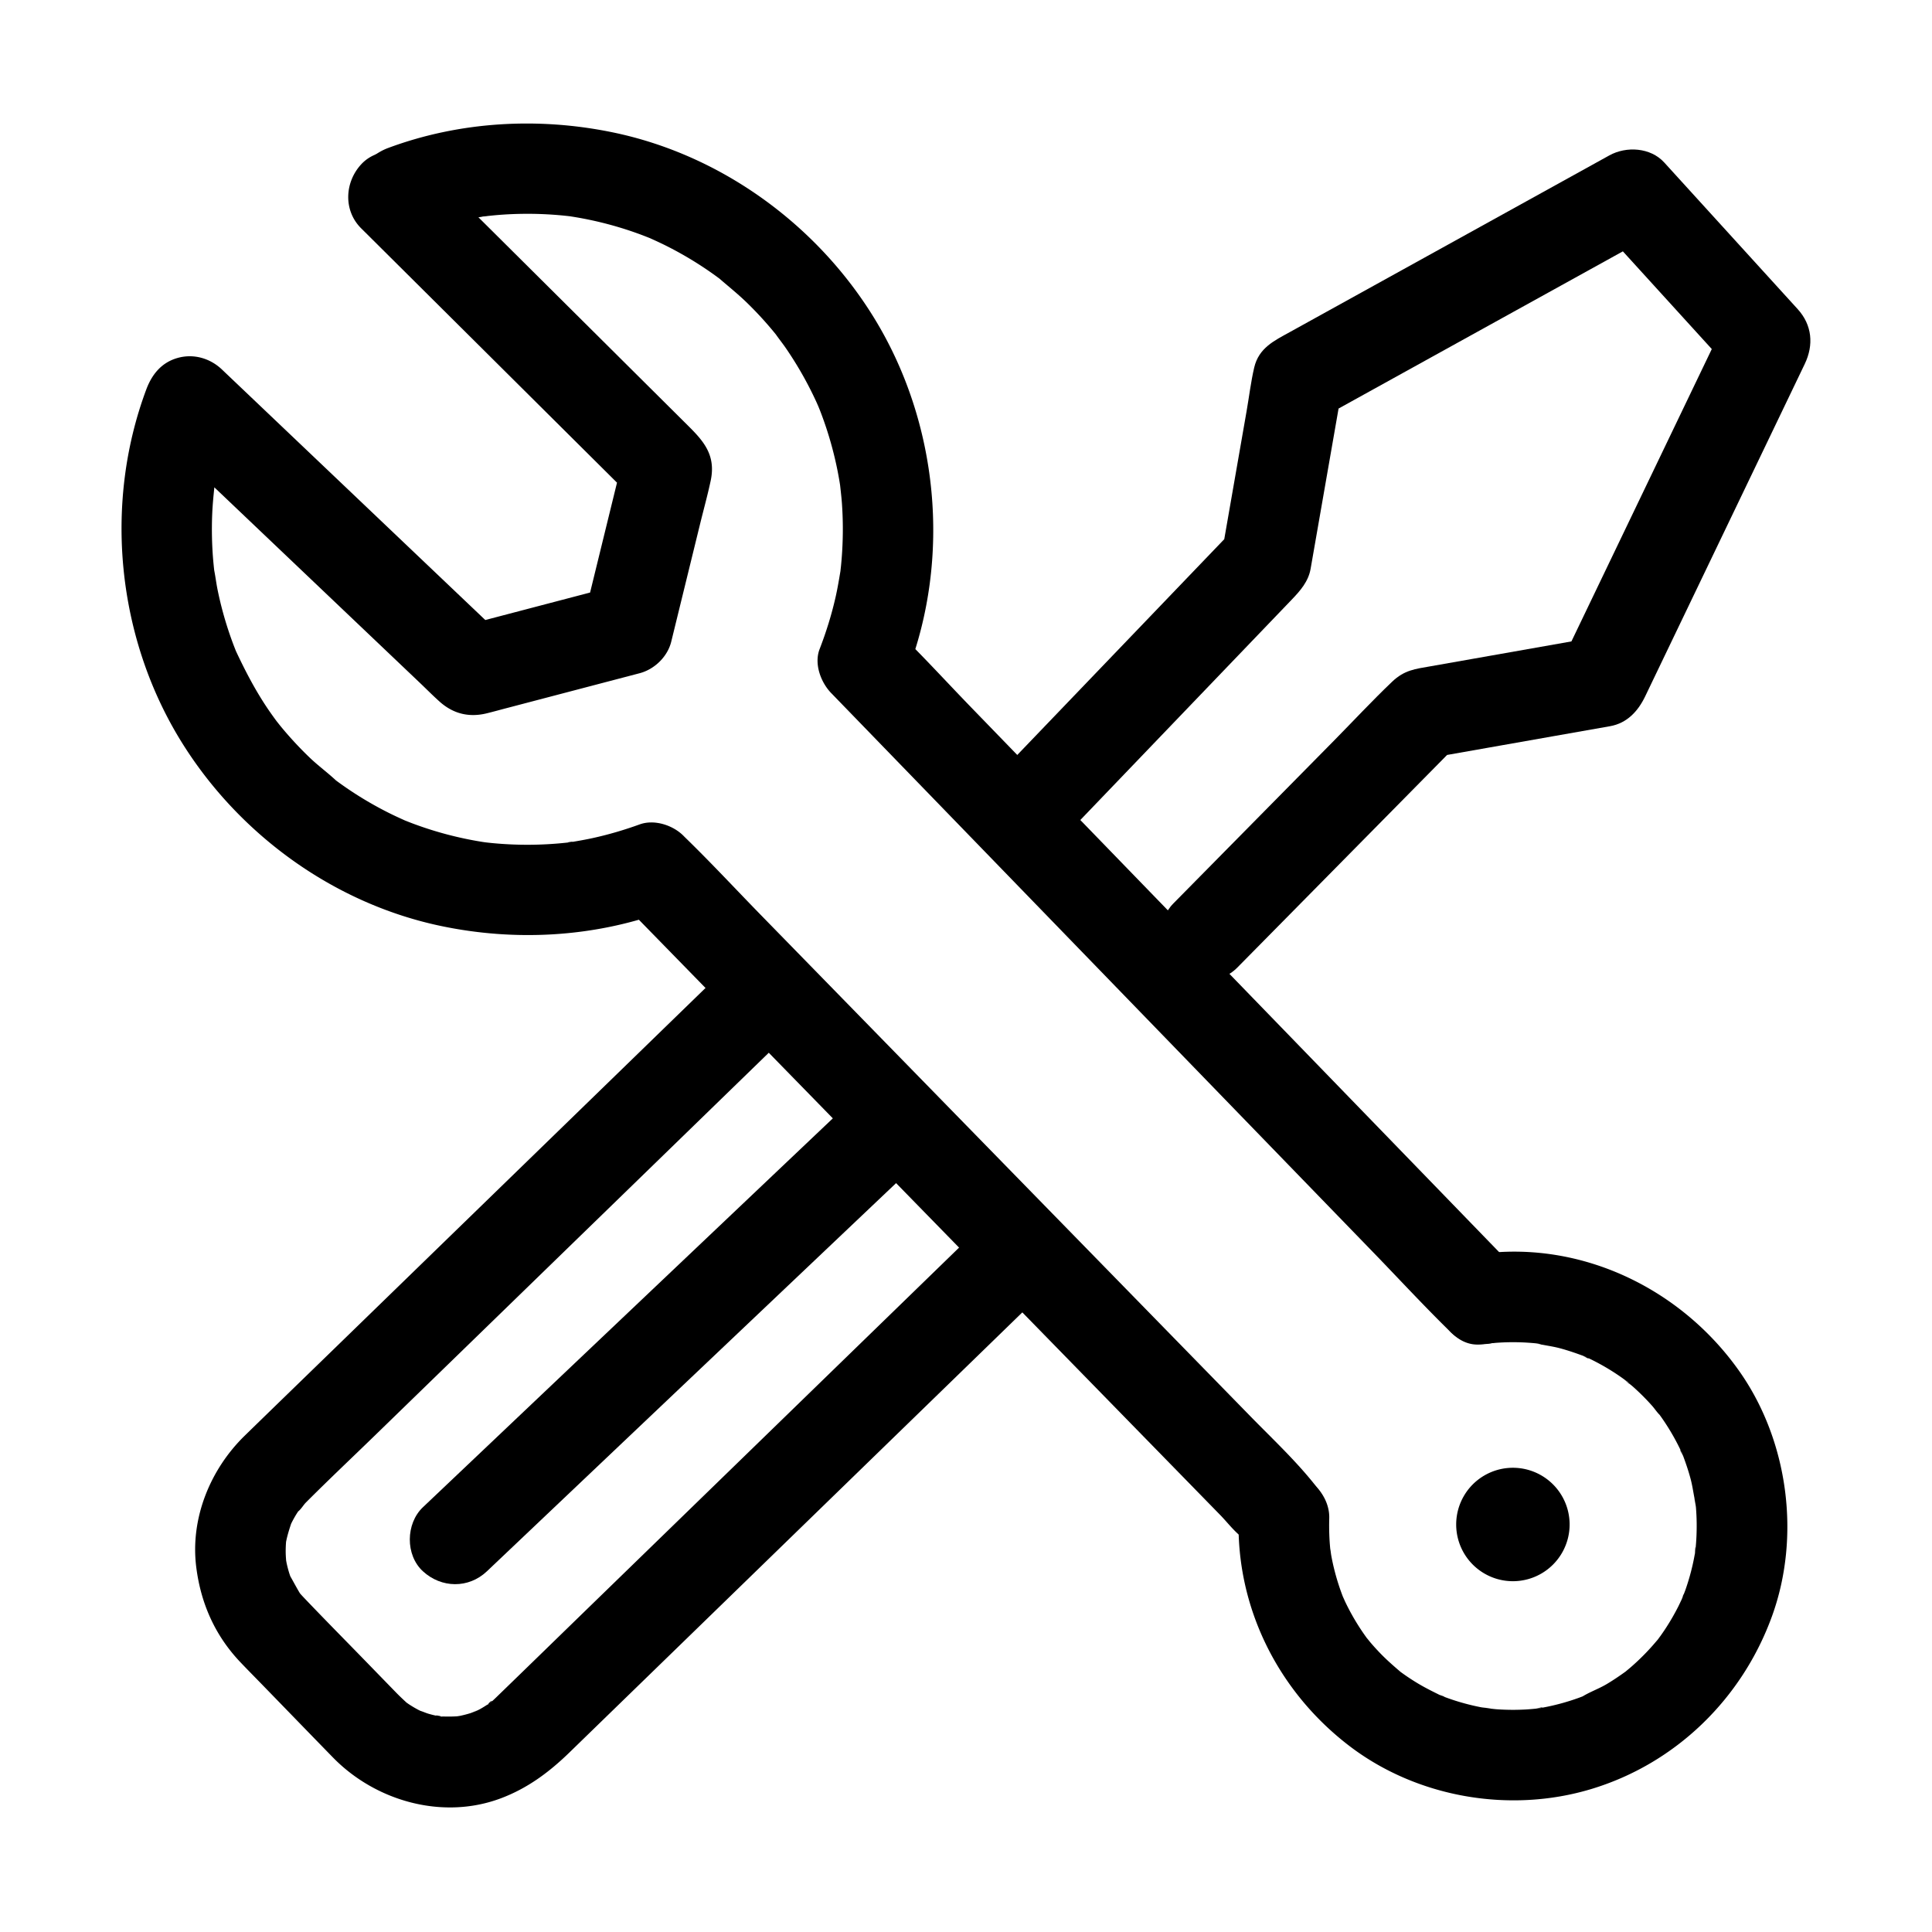
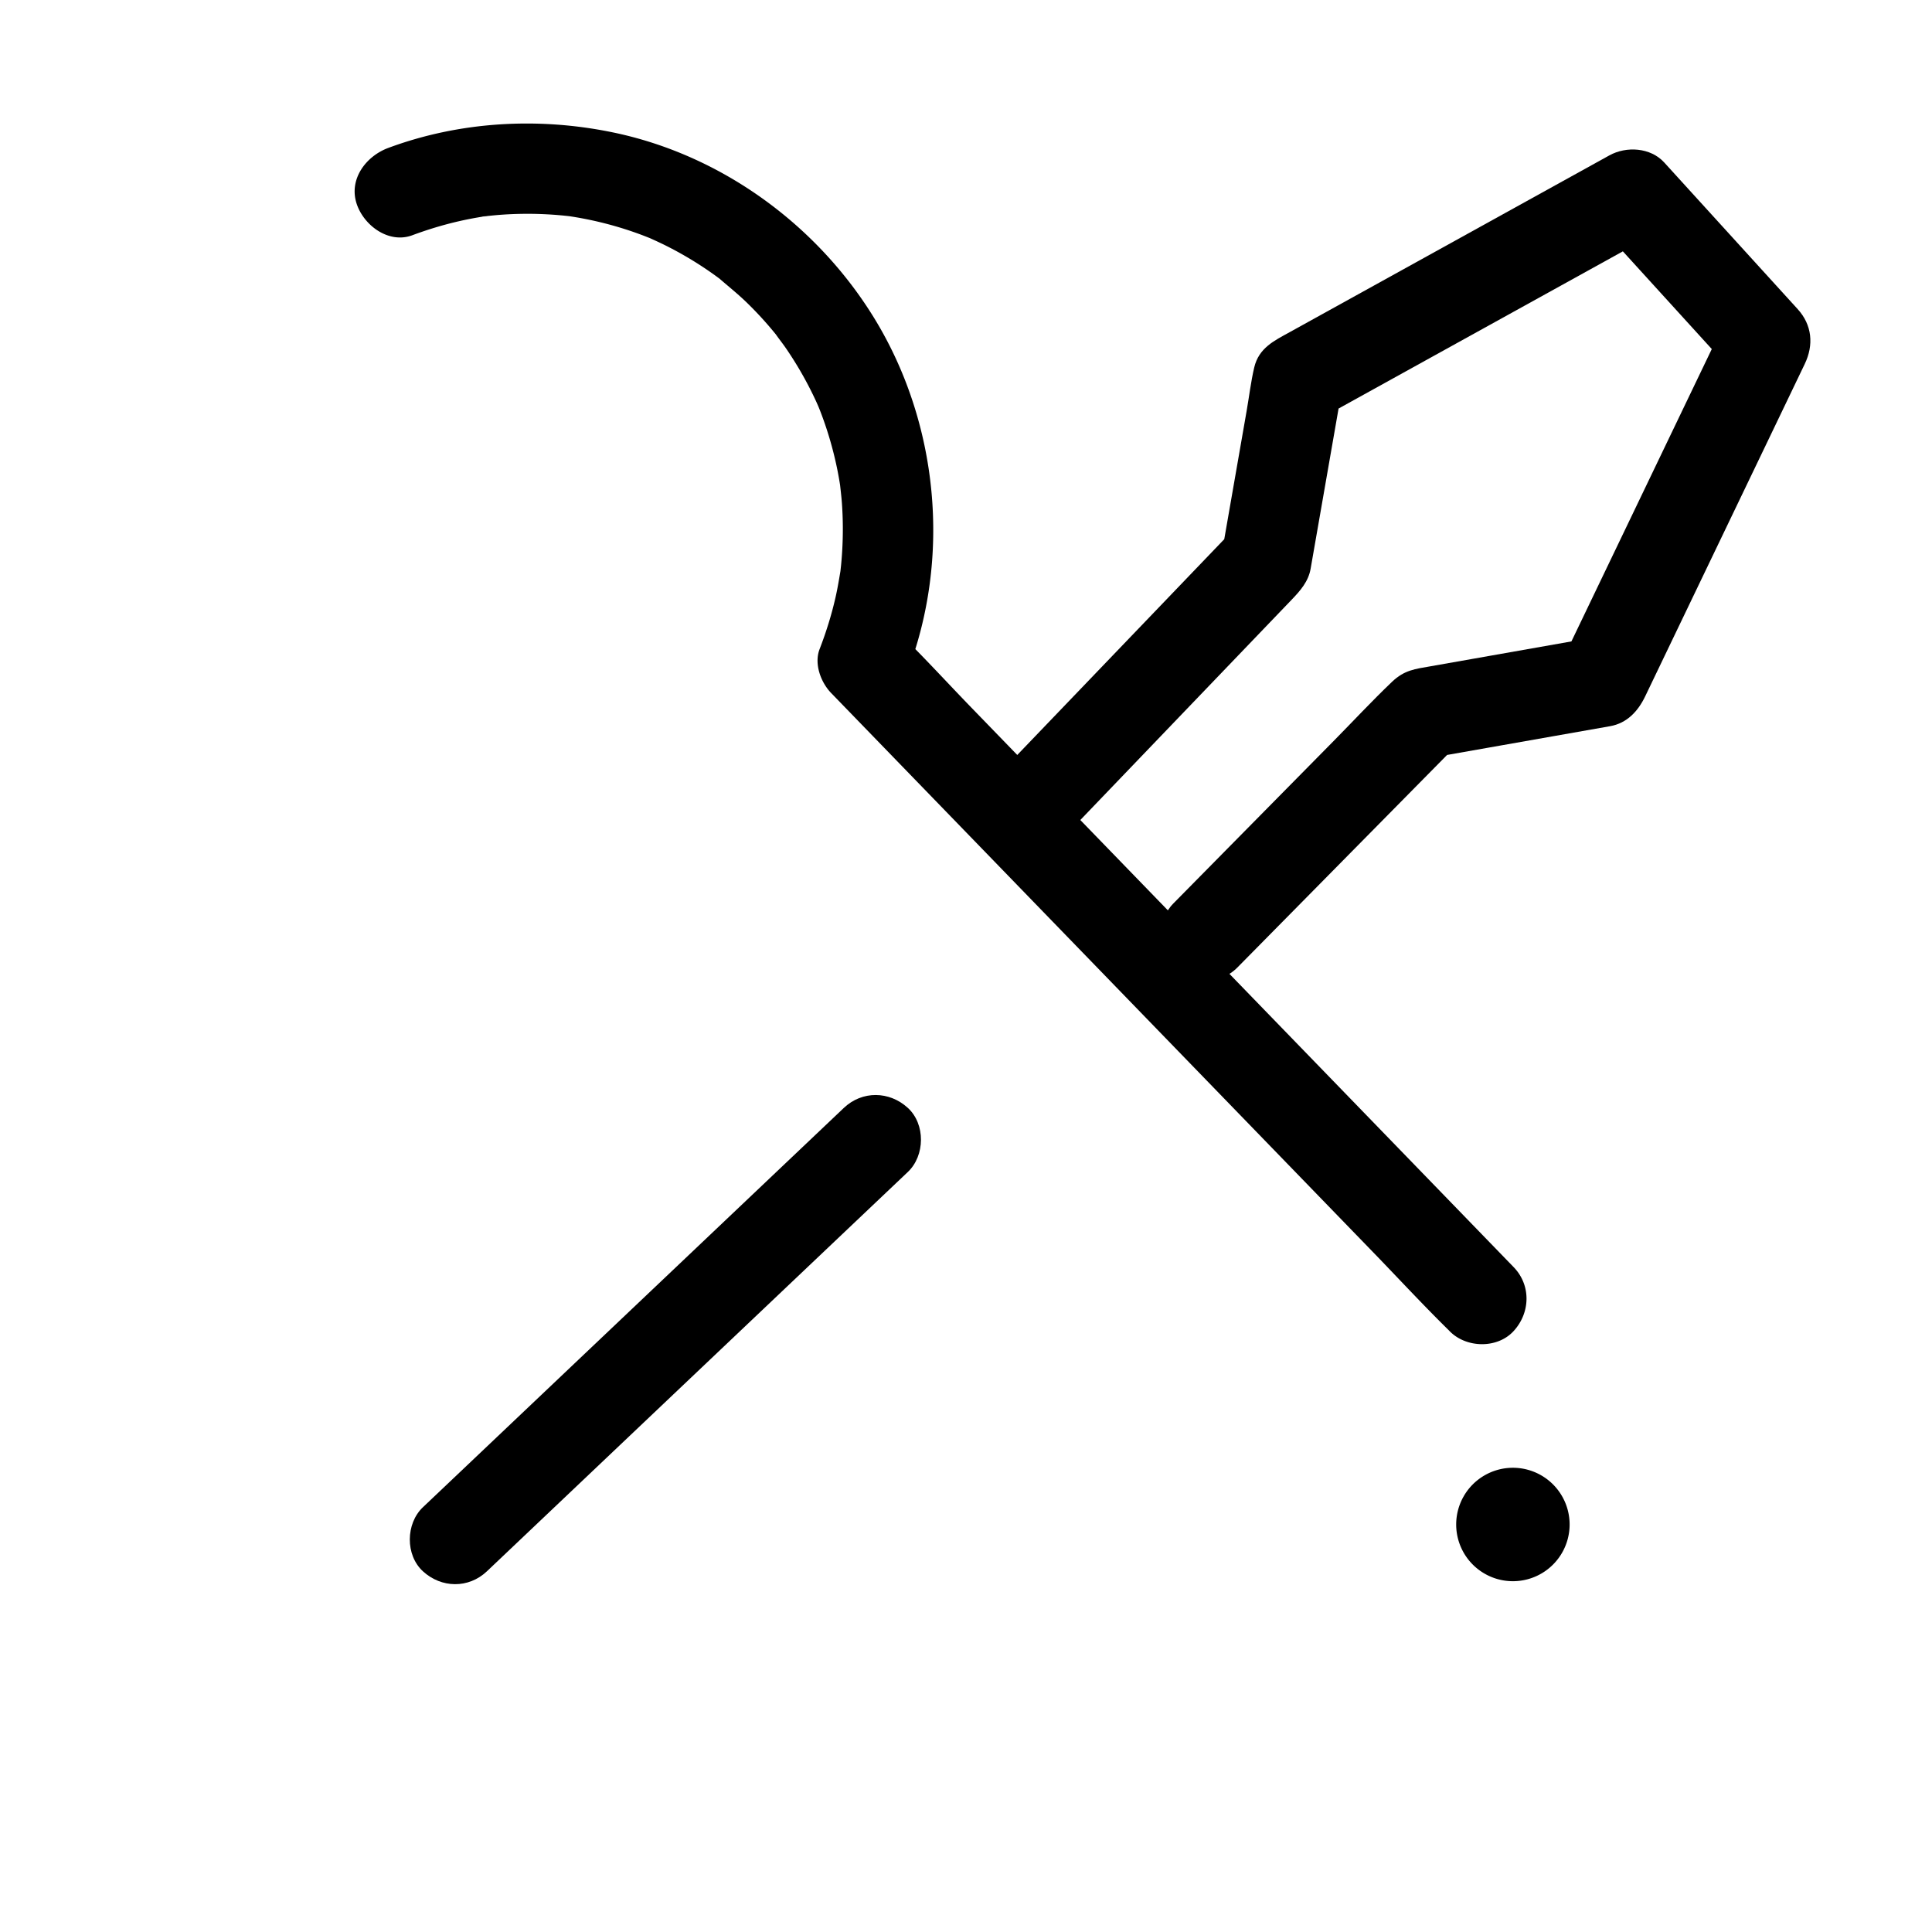
<svg xmlns="http://www.w3.org/2000/svg" t="1737367539624" class="icon" viewBox="0 0 1024 1024" version="1.1" p-id="33995" width="32" height="32">
-   <path d="M191.44 121.03c16.31 16.21 32.62 32.43 48.93 48.64 26.04 25.89 52.08 51.77 78.12 77.66 6.03 6 12.07 12 18.1 17.99-2.06-7.78-4.11-15.57-6.17-23.35-6.08 24.81-12.16 49.61-18.23 74.42l-2.67 10.88 16.76-16.76c-27.43 7.19-54.85 14.39-82.28 21.58 7.78 2.06 15.57 4.11 23.35 6.17-16.87-16.05-33.75-32.1-50.62-48.15l-80.64-76.71-18.45-17.55c-6.24-5.94-14.93-8.49-23.35-6.17-8.62 2.37-13.76 8.71-16.76 16.76-22.77 60.98-15.51 131.97 18.91 187.19 30.44 48.84 80.52 85.18 137.03 97.11 39.19 8.27 80.57 6.13 118.32-7.52-7.78-2.06-15.57-4.11-23.35-6.17l33.51 34.32c26.63 27.27 53.26 54.53 79.88 81.8 32.03 32.8 64.07 65.6 96.1 98.4 27.46 28.12 54.92 56.24 82.39 84.36l26.4 27.03c3.68 3.77 7.26 8.53 11.46 11.73 0.06 0.05 0.12 0.16 0.19 0.19-0.08-0.04-5.35-6.96-2.83-3.65 0.66 0.86 1.32 1.73 1.98 2.59 3.96 5.19 7.78 9.22 14.34 11.03 5.74 1.58 13.39 0.87 18.49-2.42 9.83-6.33 16.76-22.16 8.61-32.84-10.78-14.12-23.86-26.28-36.27-38.98-26.15-26.78-52.31-53.56-78.46-80.34-32.11-32.88-64.22-65.75-96.32-98.63L404 485.72c-13.67-13.99-27.02-28.4-41.05-42.03-0.19-0.19-0.37-0.38-0.56-0.57-5.6-5.74-15.54-9-23.35-6.17-8.13 2.94-16.41 5.39-24.86 7.24-3.84 0.84-7.7 1.51-11.57 2.16-3.75 0.63 0.54-0.66 0.96-0.1-0.12-0.15-2.47 0.29-2.73 0.32a194.03 194.03 0 0 1-40.06 0.27c-1.6-0.16-3.19-0.34-4.79-0.53-0.82-0.09-3.37-0.42 0.47 0.07 4.29 0.54 0.1-0.01-0.87-0.17-12.62-2.02-25.03-5.3-37-9.8-1.45-0.55-2.89-1.13-4.33-1.69-3.96-1.53 4.71 2.11 0.85 0.36-3.01-1.36-6.01-2.72-8.97-4.2-5.68-2.85-11.22-5.97-16.59-9.37a183.86 183.86 0 0 1-7.63-5.09c-1.07-0.75-2.13-1.51-3.19-2.29l-2.1-1.56c-2.59-1.91 1.22 0.86 1.75 1.36-4.58-4.32-9.72-8.04-14.28-12.42a191.823 191.823 0 0 1-15.5-16.76c-0.69-0.85-3.87-4.91-1.38-1.66 2.61 3.4-0.78-1.07-1.28-1.74-1.03-1.41-2.04-2.83-3.04-4.26-7.16-10.35-12.87-21.33-18.18-32.71-1.1-2.35 1.22 2.97 1.13 2.68-0.2-0.62-0.51-1.23-0.75-1.84-0.56-1.44-1.14-2.88-1.68-4.34a195.16 195.16 0 0 1-3.24-9.46 188.93 188.93 0 0 1-4.87-18.89c-0.72-3.56-1.14-7.18-1.87-10.73-0.06-0.32 0.7 5.67 0.4 2.99-0.1-0.91-0.22-1.82-0.33-2.73-0.2-1.83-0.38-3.66-0.54-5.49-0.67-8.13-0.83-16.3-0.48-24.45 0.21-4.94 0.72-9.83 1.21-14.74 0.35-3.5-0.72 4.39-0.12 0.94 0.21-1.2 0.37-2.4 0.58-3.6 0.4-2.39 0.86-4.76 1.35-7.13 2.02-9.66 4.83-19.11 8.28-28.36l-40.11 10.59c29.28 27.85 58.56 55.7 87.83 83.55l51.05 48.56c3.5 3.33 6.92 6.8 10.53 10.02 7.21 6.41 15.59 8.42 24.94 6.11 3.63-0.89 7.23-1.9 10.85-2.84 23.38-6.13 46.76-12.27 70.14-18.4 7.89-2.07 14.81-8.78 16.76-16.76l15.27-62.32c1.87-7.63 3.98-15.24 5.62-22.92 2.92-13.67-3.83-21.1-12.09-29.31-34.93-34.72-69.86-69.45-104.79-104.17-11.48-11.41-22.95-22.82-34.43-34.22-8.91-8.86-25.16-9.57-33.94 0-8.76 9.53-9.5 24.45 0.02 33.91z" p-id="33996" fill="#000000" />
  <path d="M218.55 124.68c8.08-3 16.31-5.51 24.71-7.43 4.11-0.94 8.24-1.73 12.4-2.4 0.33-0.05 2.54-0.17 2.69-0.41-0.16 0.25-5.94 0.67-0.96 0.15 2.43-0.25 4.86-0.51 7.3-0.7 7.73-0.59 15.49-0.72 23.24-0.39 3.23 0.14 6.46 0.36 9.69 0.66 1.6 0.15 3.2 0.32 4.79 0.51 5.4 0.64-4.96-0.76 0.4 0.08 12.85 2 25.5 5.32 37.67 9.91 1.45 0.55 2.89 1.13 4.33 1.69 3.96 1.54-4.71-2.11-0.85-0.36 3.01 1.36 6.01 2.72 8.97 4.2 5.68 2.85 11.22 5.97 16.59 9.37a183.86 183.86 0 0 1 11.34 7.77c0.53 0.39 1.05 0.78 1.57 1.17 3.78 2.78-3.34-2.79-1.24-0.95 4.76 4.16 9.68 8.06 14.24 12.46 4.38 4.23 8.56 8.67 12.51 13.3 0.99 1.16 1.97 2.33 2.93 3.51 0.55 0.67 1.07 1.37 1.64 2.04 1.66 1.95-1.91-2.52-1.75-2.28 1.83 2.7 3.91 5.25 5.76 7.94a191.7 191.7 0 0 1 16.19 28.55c0.45 0.98 2.87 6.55 1.18 2.59-1.7-4 0.48 1.25 0.78 2.05 0.48 1.24 0.95 2.48 1.4 3.73 1.22 3.34 2.34 6.72 3.37 10.13a191.77 191.77 0 0 1 4.55 18.3c0.35 1.78 0.67 3.56 0.97 5.35 0.15 0.9 0.28 1.8 0.43 2.69 0.54 3.32-0.21-1.55-0.28-2.31 0.37 3.66 0.84 7.3 1.11 10.97 0.62 8.61 0.66 17.27 0.13 25.89-0.15 2.42-0.34 4.84-0.58 7.25-0.09 0.9-0.2 1.8-0.29 2.7-0.47 4.69 0.55-3.18 0.04-0.13-0.79 4.7-1.56 9.38-2.61 14.04-2.13 9.45-5.01 18.68-8.5 27.71-3.04 7.85 0.65 17.66 6.17 23.35 10.86 11.21 21.72 22.41 32.58 33.62l78.25 80.74 94.68 97.68c27.29 28.15 54.57 56.3 81.86 84.46 13.25 13.67 26.21 27.71 39.79 41.05 0.19 0.19 0.37 0.38 0.56 0.58 8.75 9.03 25.27 9.45 33.94 0 8.91-9.7 9.34-24.31 0-33.94-10.86-11.21-21.72-22.41-32.58-33.62l-78.25-80.74-94.68-97.68c-27.29-28.15-54.57-56.3-81.86-84.46-13.24-13.66-26.11-27.83-39.79-41.05-0.19-0.19-0.37-0.39-0.56-0.58 2.06 7.78 4.11 15.57 6.17 23.35 23.73-61.24 16.78-133-17.72-188.8-30.49-49.31-81.07-85.99-138.04-97.8-39.52-8.2-81.22-5.87-119.16 8.22-11.74 4.36-20.99 16.45-16.76 29.52 3.74 11.49 16.94 21.43 29.54 16.75z" p-id="33997" fill="#000000" />
-   <path d="M656.51 804.73c-1.31 47.57 21.1 91.91 58.62 120.61 35.83 27.41 85.04 35.91 128.19 22.91 44.82-13.5 80-47.85 95.88-91.65 15.28-42.13 8.7-92.5-16.93-129.27-30.57-43.83-83.31-69.73-136.97-62.82-6.62 0.85-12.06 2.11-16.97 7.03-4.16 4.16-7.3 10.99-7.03 16.97 0.52 11.63 10.66 25.72 24 24 5.97-0.77 11.96-1.18 17.98-1.11 2.32 0.02 4.65 0.12 6.97 0.28 1.38 0.09 2.76 0.21 4.13 0.35 2.01 0.21 5.95 1.6-0.94-0.18 4.35 1.12 8.89 1.57 13.26 2.73 4.53 1.2 8.91 2.74 13.3 4.37 1.89 0.7 3.94 2.49-1.45-0.64 0.93 0.54 2.02 0.91 3 1.37 1.99 0.94 3.94 1.93 5.87 2.97 4.04 2.18 7.95 4.59 11.71 7.22 1.07 0.75 2.12 1.53 3.18 2.29 1.46 1.06 2.22 2.66-1.76-1.36 1.5 1.52 3.38 2.77 4.99 4.2 3.57 3.18 6.96 6.56 10.14 10.14 1.41 1.59 2.65 3.57 4.2 4.99-0.21-0.19-3.61-4.87-1.36-1.76 0.76 1.06 1.55 2.11 2.29 3.18 2.5 3.58 4.8 7.3 6.9 11.13 1.05 1.92 2.06 3.88 3 5.86 0.56 1.17 1 2.48 1.65 3.6-2.92-5.03-1.53-3.76-0.88-2.07 1.75 4.58 3.36 9.18 4.61 13.92 1.16 4.37 1.61 8.91 2.73 13.26-1.93-7.46-0.12-0.61 0.07 1.81 0.22 2.78 0.35 5.56 0.38 8.35 0.05 4.41-0.14 8.83-0.56 13.22-0.11 1.13-0.33 2.28-0.38 3.42 0.29-6.73 0.49-3.57 0.17-1.65-0.41 2.45-0.88 4.89-1.44 7.31-1 4.35-2.24 8.65-3.72 12.87-0.73 2.08-1.68 4.11-2.37 6.2 2.05-6.25 1.38-3.16 0.57-1.49-0.68 1.38-1.31 2.78-2 4.16-1.98 3.9-4.16 7.7-6.55 11.37-1.19 1.83-2.43 3.62-3.71 5.38-0.51 0.7-1.09 1.38-1.56 2.09 4.03-6.06 1.27-1.69 0.08-0.28a122.57 122.57 0 0 1-13.25 13.47c-0.98 0.86-2 1.67-2.99 2.52-3.68 3.16 4.68-3.38 0.74-0.54-3.54 2.56-7.13 5.03-10.89 7.25-4.13 2.44-8.86 4.07-12.88 6.6 0.25-0.16 5.71-2.26 2.07-0.88-1.24 0.47-2.47 0.97-3.72 1.42a120.47 120.47 0 0 1-19.42 5.26c-1.32 0.24-2.74 0.33-4.03 0.67 5.91-1.53 4.14-0.5 2.31-0.32-2.29 0.22-4.58 0.45-6.88 0.59-5.11 0.29-10.25 0.26-15.36-0.09-2.28-0.16-4.58-0.56-6.86-0.66 7.88 0.34 0.52 0-1.7-0.43-4.62-0.9-9.19-2.07-13.67-3.5-2.11-0.68-4.21-1.41-6.28-2.2-1.03-0.39-2.04-0.88-3.08-1.22 6.27 2.09 3.14 1.38 1.49 0.57-4.15-2.03-8.24-4.07-12.2-6.46-2.24-1.36-4.44-2.78-6.58-4.28-0.71-0.5-1.42-1-2.13-1.52-5.22-3.81 2.85 2.47-0.31-0.24-3.64-3.12-7.22-6.25-10.56-9.7-1.81-1.87-3.57-3.81-5.26-5.79-0.7-0.82-1.35-1.72-2.08-2.51-1.14-1.43-0.56-0.66 1.74 2.29a122.122 122.122 0 0 1-9.34-14.2c-1.29-2.29-2.5-4.63-3.64-7.01-0.47-0.99-0.88-2.03-1.38-3-0.75-1.69-0.38-0.8 1.11 2.69-0.34-0.82-0.67-1.64-0.99-2.46-1.85-4.78-3.4-9.67-4.63-14.64-0.6-2.41-1.12-4.83-1.56-7.27-0.24-1.3-0.3-2.77-0.67-4.03 0.16 1.22 0.32 2.45 0.49 3.67-0.11-0.91-0.22-1.82-0.31-2.73-0.56-5.52-0.72-11.05-0.57-16.6 0.35-12.56-11.29-24.57-24-24-13.32 0.6-23.65 10.54-24.02 24zM515.48 654.31c-12.24 11.89-24.48 23.79-36.72 35.68-27.39 26.61-54.78 53.23-82.17 79.84l-85.65 83.22c-15.71 15.27-31.39 30.56-47.13 45.8l-1.08 1.05c-0.73 0.69-1.46 1.39-2.21 2.05-0.39 0.35-1.87 1.3-2.2 1.85 1.72-2.86 3.6-2.54 1.43-1.21-1.8 1.11-3.52 2.29-5.38 3.3-1.42 0.77-2.94 1.37-4.36 2.14 6.05-3.29 1.42-0.67-0.71-0.01-1.74 0.54-3.51 1-5.29 1.38-0.84 0.18-1.89 0.23-2.68 0.51 0.71-0.25 5.7-0.58 2.33-0.32-3.65 0.28-7.22 0.29-10.87 0.09-2.03-0.11-2.98-1.21 2.32 0.39-0.82-0.25-1.86-0.3-2.69-0.46-1.79-0.35-3.56-0.78-5.31-1.29-1.71-0.5-3.46-1.38-5.19-1.77 0.43 0.1 5.37 2.6 1.94 0.77-0.82-0.43-1.66-0.81-2.47-1.25-1.44-0.77-2.84-1.6-4.21-2.48-0.79-0.51-1.54-1.07-2.33-1.58-2.4-1.56 4.01 3.56 0.93 0.7-2.01-1.87-4-3.72-5.91-5.69-5.31-5.46-10.62-10.93-15.93-16.39-10.86-11.17-21.83-22.25-32.58-33.53-0.68-0.72-1.36-1.44-2.02-2.18-0.62-0.7-1.19-1.57-1.85-2.2-0.05-0.05 2.91 4.15 1.62 2.01-2.06-3.4-3.86-6.91-5.85-10.32 0.23 0.4 2 5.58 0.88 1.89-0.27-0.87-0.6-1.73-0.87-2.6-0.47-1.53-0.88-3.07-1.23-4.63-0.2-0.89-0.34-1.79-0.54-2.68-0.68-3.04 0.52 5.43 0.28 2.33-0.16-2.04-0.34-4.06-0.36-6.11-0.01-1.59 0.04-3.17 0.15-4.76 0.41-5.82-1.06 5.38 0-0.37 0.67-3.62 1.79-7.04 2.94-10.52 0.96-2.89-2.21 4.65-0.82 1.92 0.42-0.82 0.79-1.67 1.22-2.49 0.75-1.44 1.55-2.86 2.42-4.23 0.5-0.79 1.05-1.55 1.55-2.34 2.09-3.32-0.75 1.25-1.2 1.46 1.39-0.64 3.21-3.67 4.34-4.8 11.95-11.99 24.29-23.62 36.43-35.41 27.02-26.25 54.03-52.5 81.05-78.75 28.8-27.99 57.61-55.97 86.41-83.96 16.99-16.51 33.99-33.02 50.98-49.53 0.82-0.8 1.64-1.59 2.46-2.39 9.02-8.76 9.46-25.26 0-33.94-9.69-8.9-24.32-9.35-33.94 0-12.49 12.14-24.98 24.28-37.48 36.41l-83.42 81.05c-29.05 28.23-58.11 56.46-87.16 84.69-15.87 15.42-31.77 30.82-47.61 46.26-18.42 17.96-29.01 44-25.71 69.83 2.45 19.19 9.96 36.16 23.4 50.29 3.81 4.01 7.71 7.94 11.57 11.91 12.48 12.84 24.94 25.71 37.44 38.53 22.53 23.11 58.01 33.26 88.87 21.73 14.25-5.33 25.73-13.89 36.46-24.31 7.69-7.47 15.38-14.95 23.07-22.42 26.65-25.89 53.3-51.78 79.94-77.68 29.55-28.71 59.09-57.42 88.64-86.13 17.81-17.3 35.61-34.6 53.42-51.91 0.86-0.84 1.72-1.67 2.58-2.51 9.02-8.76 9.46-25.26 0-33.94-9.69-8.89-24.31-9.34-33.94 0.01z" p-id="33998" fill="#000000" />
  <path d="M447.25 587.22c-25.18 23.89-50.37 47.78-75.55 71.68-40.07 38.02-80.15 76.04-120.22 114.05l-27.33 25.92c-9.13 8.66-9.38 25.33 0 33.94 9.79 8.99 24.2 9.24 33.94 0 25.18-23.89 50.37-47.78 75.55-71.68 40.07-38.02 80.15-76.04 120.22-114.05l27.33-25.92c9.13-8.66 9.38-25.33 0-33.94-9.78-8.99-24.2-9.24-33.94 0zM561.2 446.5c27.63-28.81 55.27-57.61 82.9-86.42 13.53-14.1 27.05-28.2 40.58-42.3 4.51-4.7 8.8-9.59 9.97-16.29 1.59-9.09 3.17-18.19 4.76-27.28 3.88-22.26 7.77-44.53 11.65-66.79-3.68 4.78-7.35 9.56-11.03 14.34 19.93-11.02 39.86-22.04 59.78-33.06 31.8-17.58 63.59-35.16 95.39-52.74 7.34-4.06 14.69-8.12 22.03-12.18l-29.08-3.75c20.62 22.66 41.24 45.31 61.86 67.97 2.96 3.25 5.92 6.5 8.87 9.75l-3.75-29.08c-9.77 20.36-19.55 40.71-29.32 61.07-15.57 32.42-31.13 64.85-46.7 97.27-3.56 7.41-7.12 14.83-10.68 22.24 4.78-3.68 9.56-7.35 14.34-11.03-17.29 3.05-34.59 6.1-51.88 9.16-10.94 1.93-21.88 3.86-32.83 5.79-7.94 1.4-13.69 1.93-20.22 8.17-10.65 10.15-20.71 20.99-31.05 31.47-17.4 17.64-34.81 35.28-52.21 52.92-10.89 11.04-21.78 22.07-32.66 33.11-8.83 8.95-9.6 25.13 0 33.94 9.53 8.75 24.52 9.55 33.94 0l101.76-103.14c4.84-4.9 9.68-9.81 14.51-14.71-3.53 2.06-7.06 4.11-10.59 6.17l62.4-11.01 29.43-5.19c9.06-1.6 14.88-8.03 18.61-15.81l63-131.22c7.19-14.99 14.39-29.98 21.58-44.96 4.86-10.13 3.9-20.68-3.75-29.08-20.62-22.66-41.24-45.31-61.86-67.97-2.96-3.25-5.92-6.5-8.87-9.75-7.25-7.96-20.06-8.74-29.08-3.75-36.75 20.32-73.51 40.64-110.26 60.97-19.77 10.93-39.55 21.87-59.32 32.8-8.06 4.46-16.23 8.28-18.66 18.67-1.77 7.57-2.69 15.44-4.03 23.09-4.24 24.33-8.49 48.66-12.73 72.98 2.06-3.53 4.11-7.06 6.17-10.59-14.23 14.83-28.46 29.67-42.69 44.5-22.83 23.8-45.66 47.6-68.5 71.4-5.24 5.46-10.48 10.93-15.73 16.39-8.7 9.07-9.69 25.05 0 33.94 9.42 8.63 24.66 9.67 33.95-0.01z" p-id="33999" fill="#000000" />
  <path d="M801.87 808.01m-30.06 0a30.06 30.06 0 1 0 60.12 0 30.06 30.06 0 1 0-60.12 0Z" p-id="34000" fill="#000000" />
</svg>